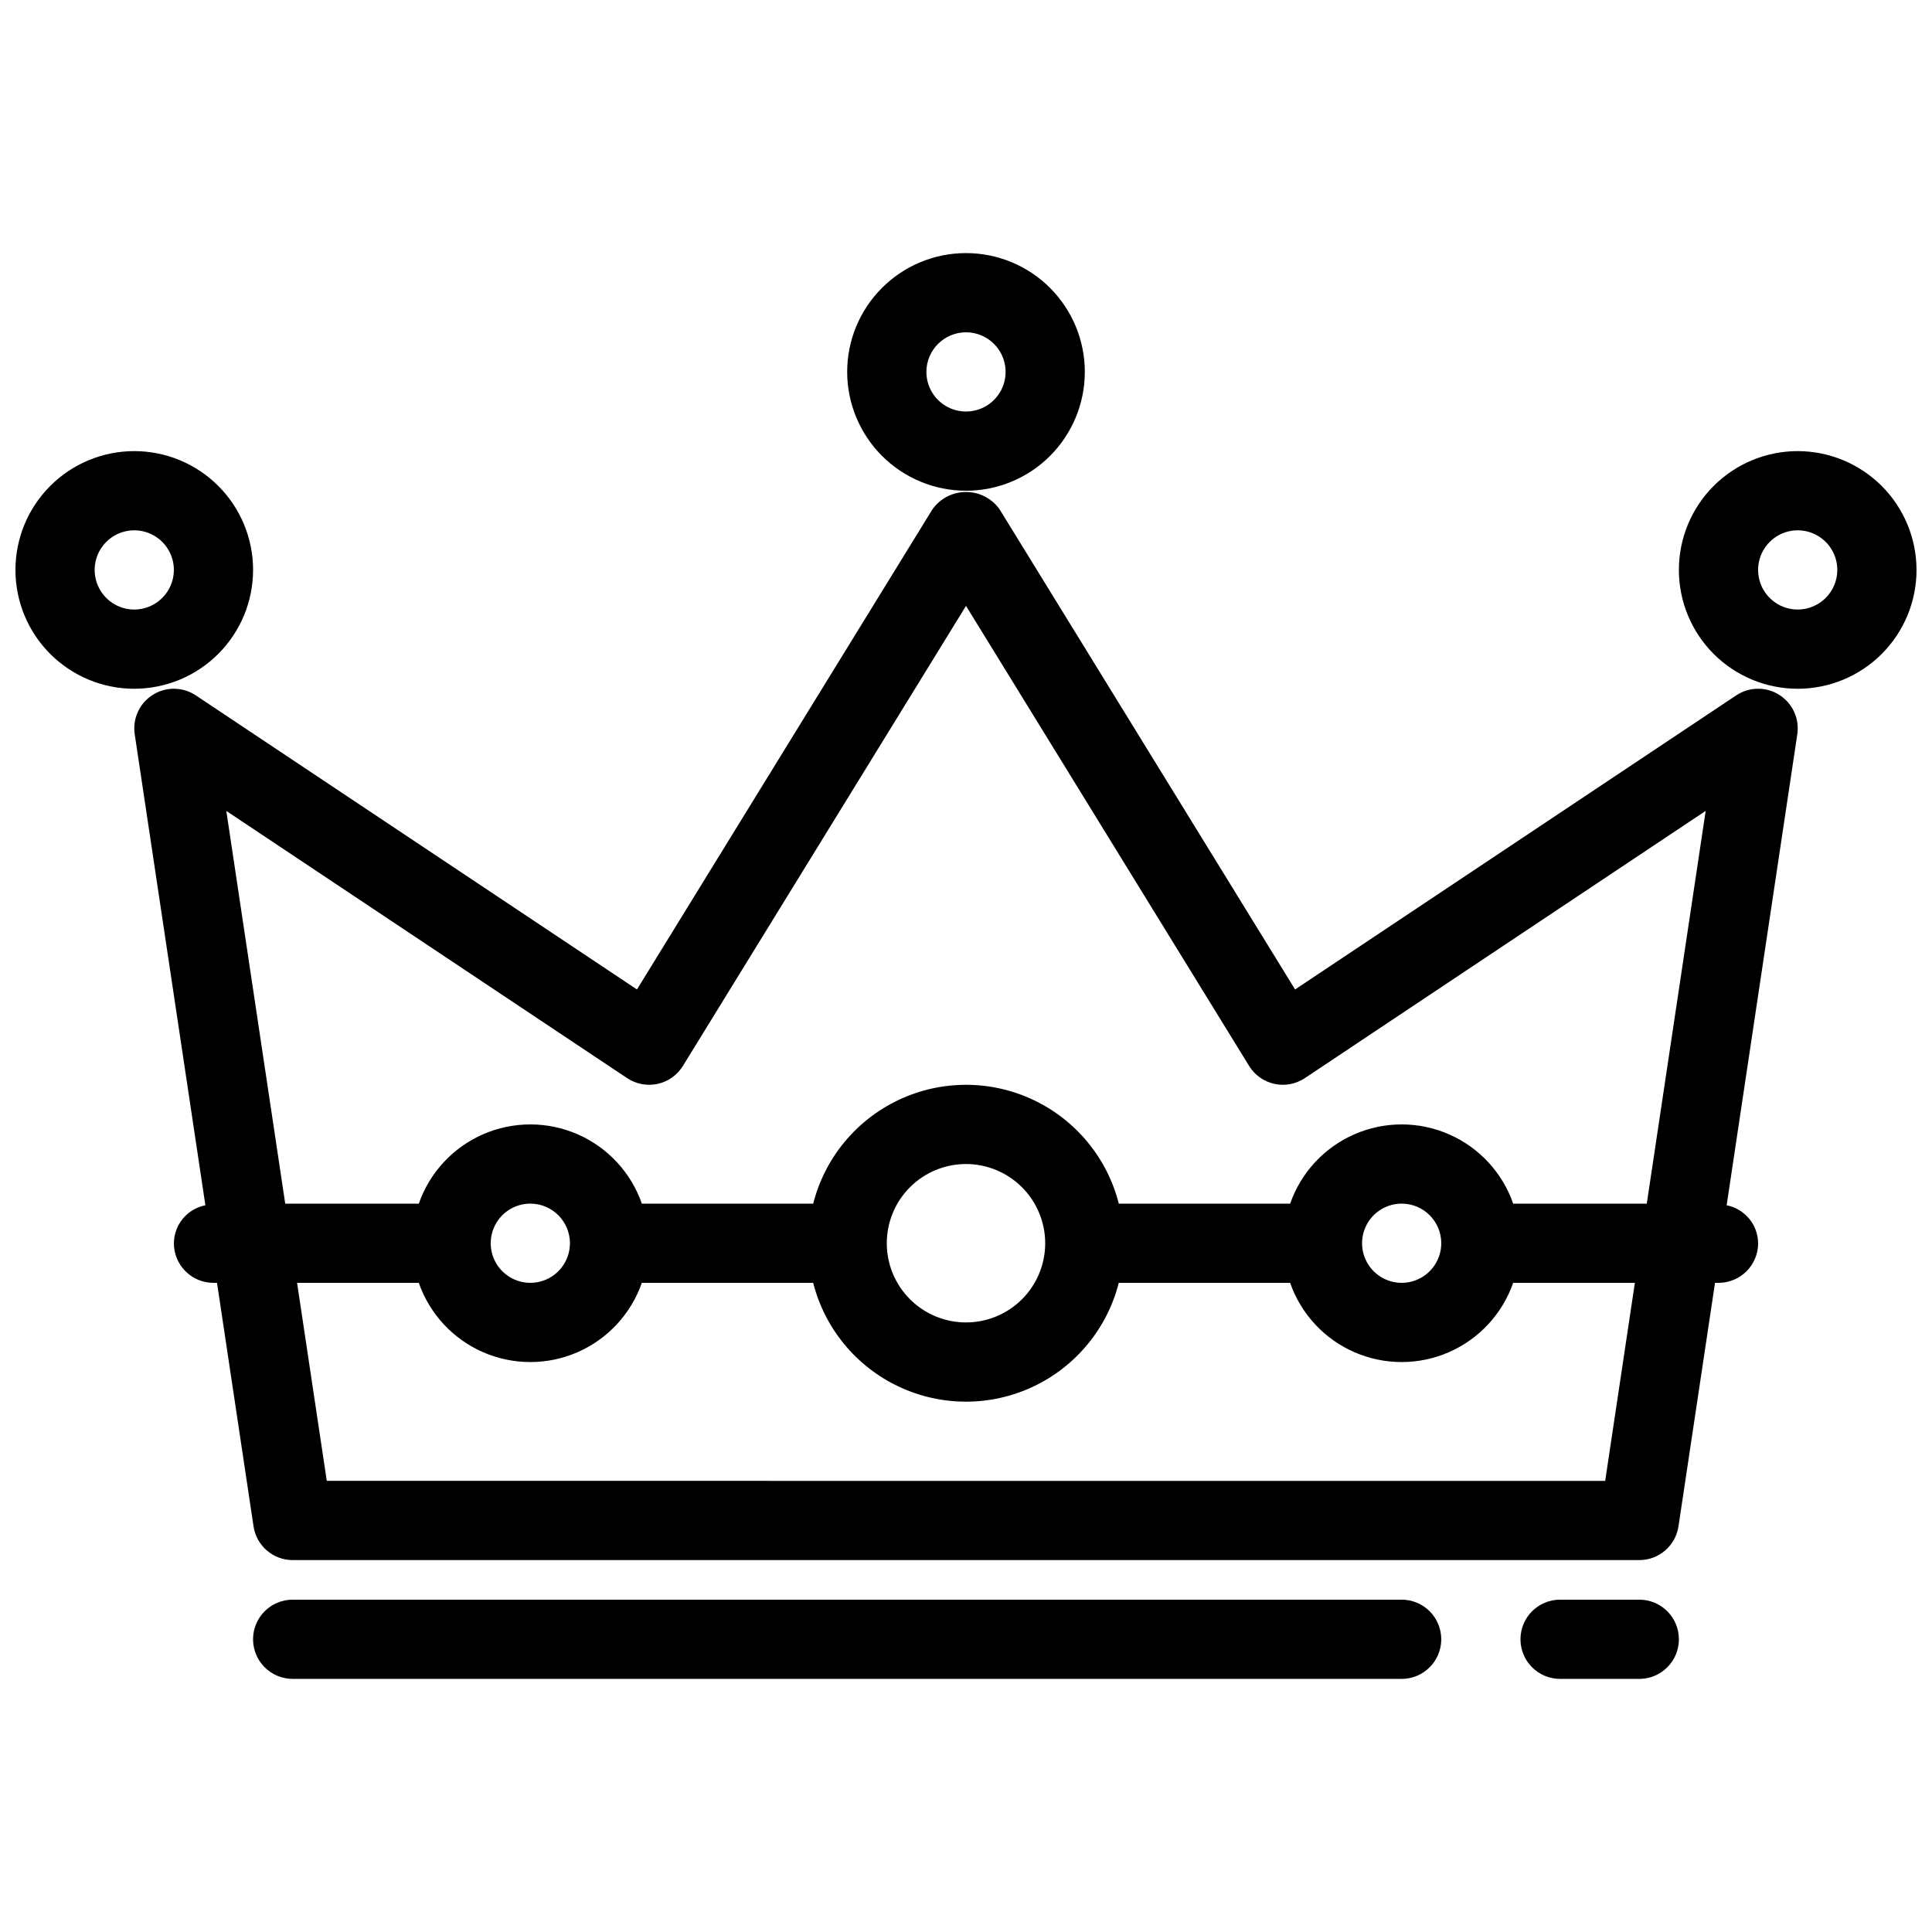
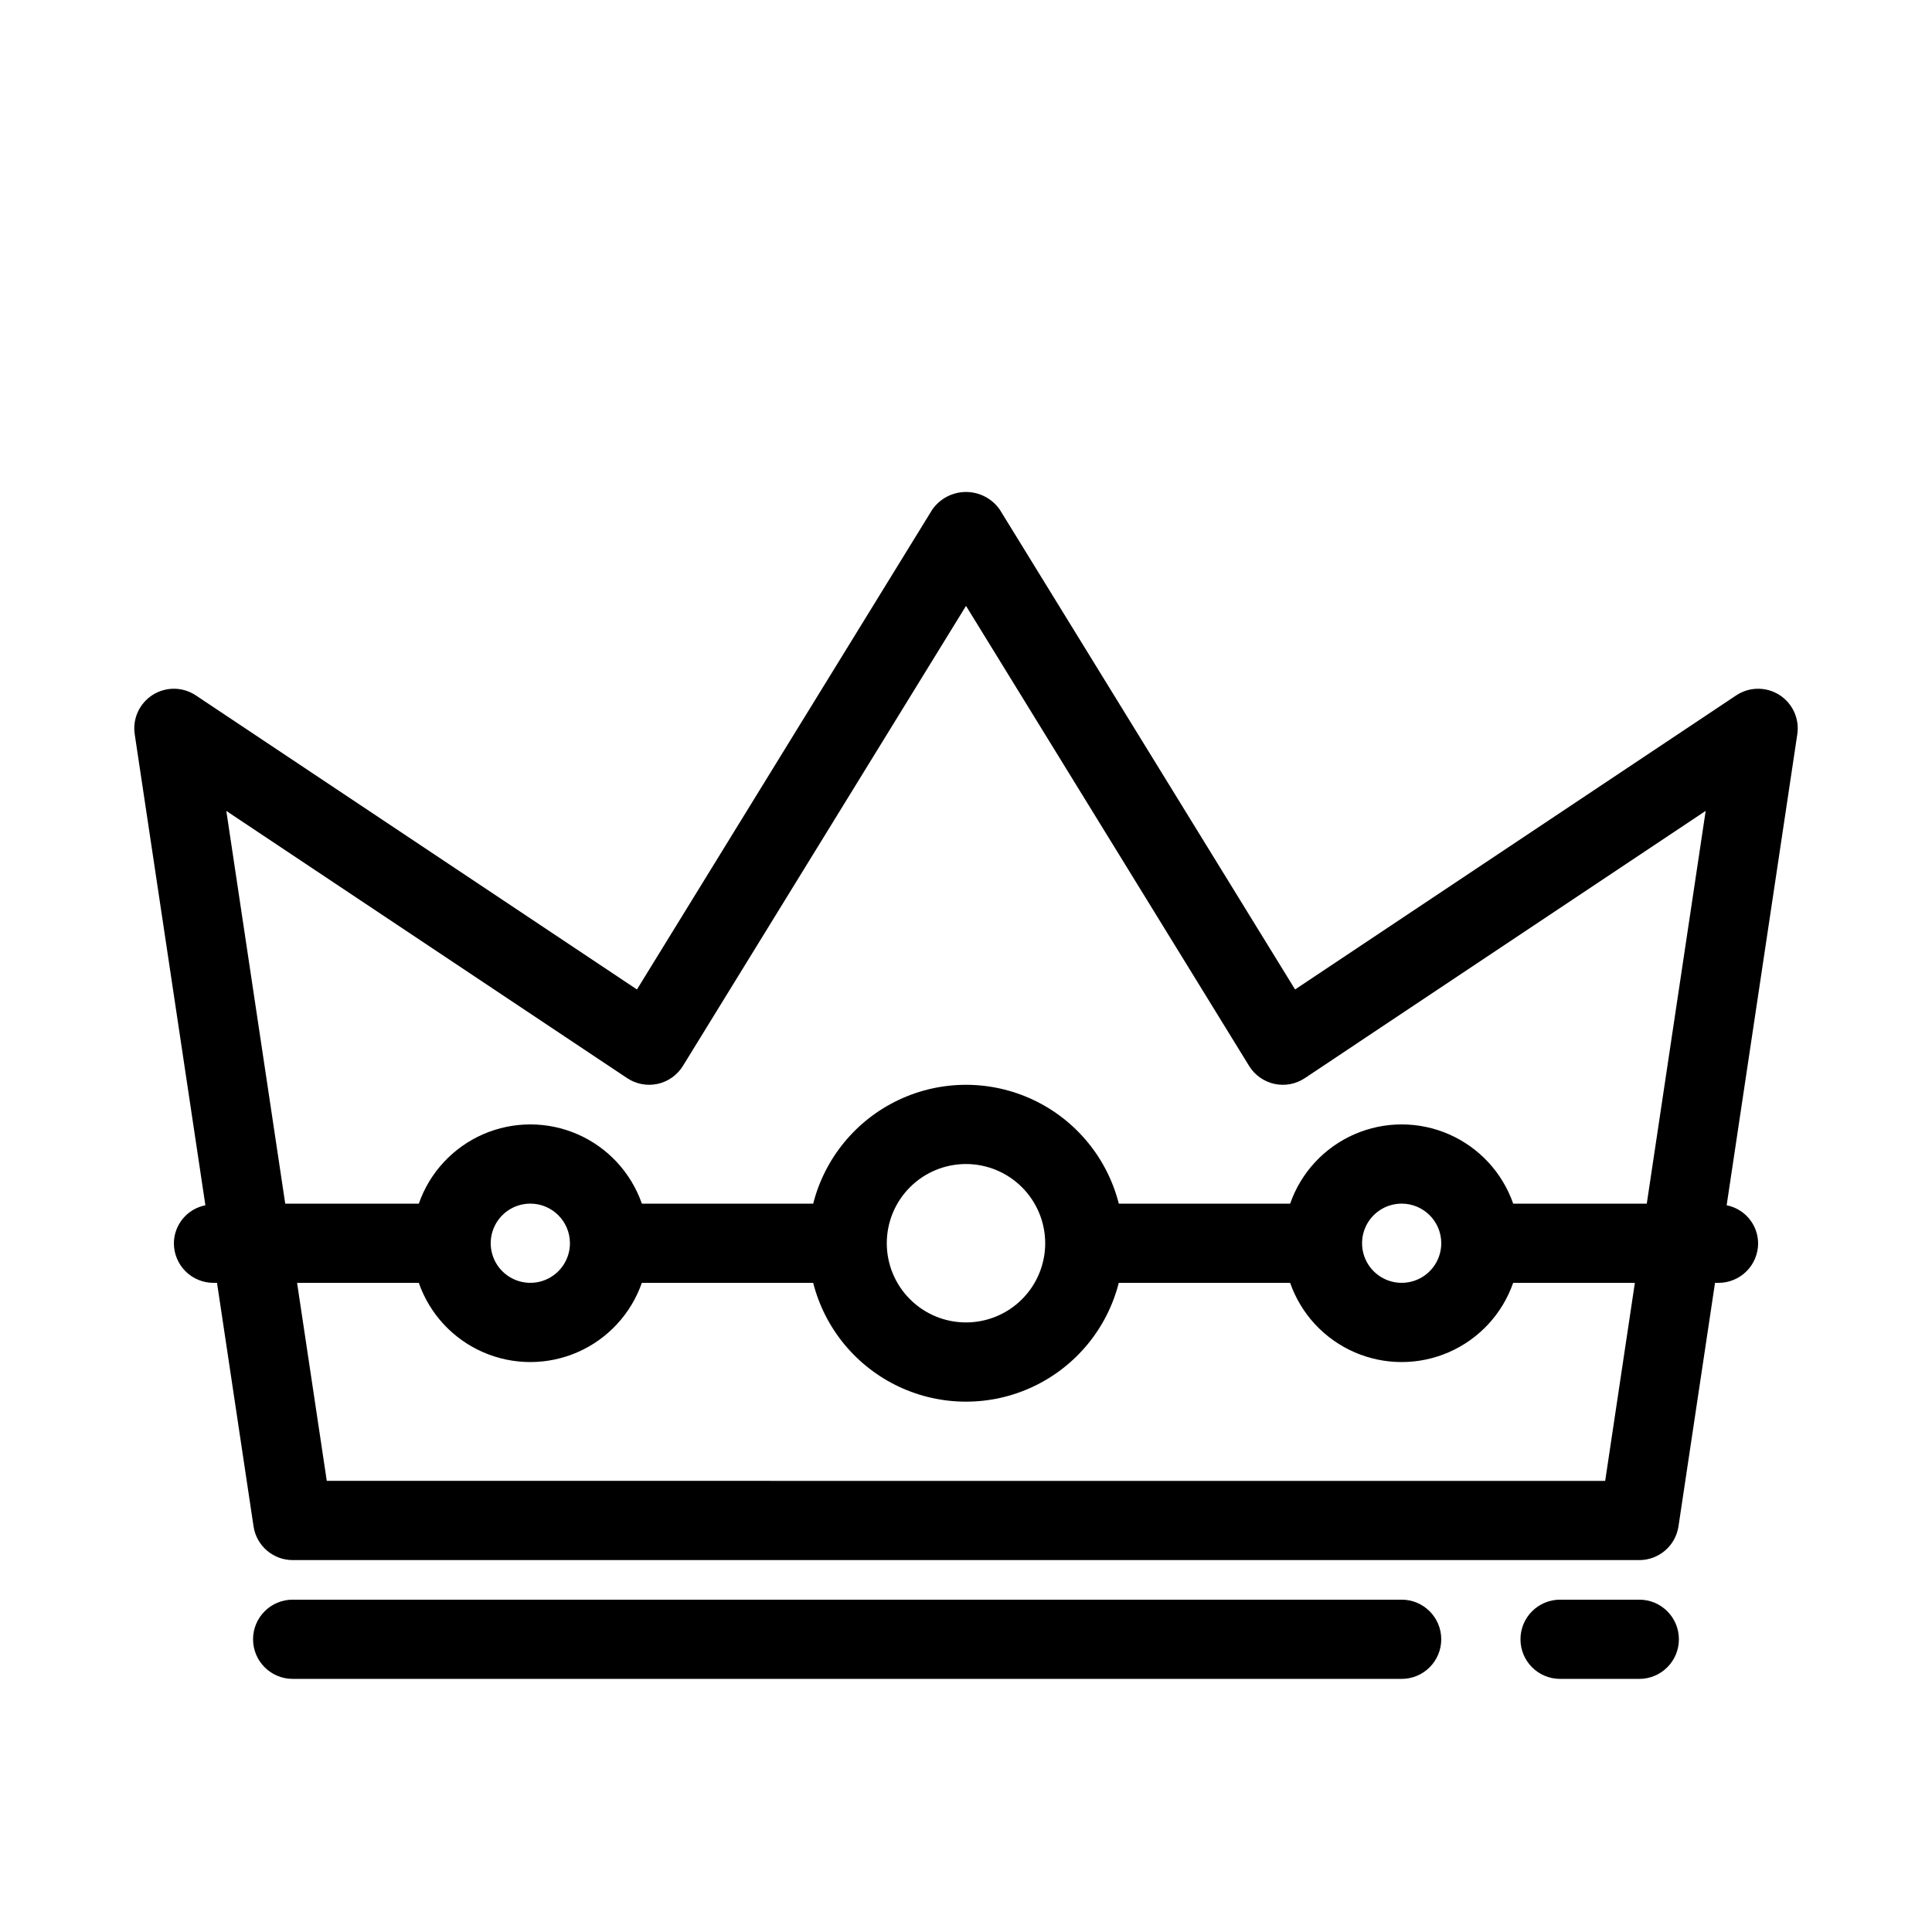
<svg xmlns="http://www.w3.org/2000/svg" width="800px" height="800px" version="1.1" viewBox="144 144 512 512">
  <defs>
    <clipPath id="b">
-       <path d="m148.09 263h63.906v64h-63.906z" />
-     </clipPath>
+       </clipPath>
    <clipPath id="a">
-       <path d="m588 263h63.902v64h-63.902z" />
-     </clipPath>
+       </clipPath>
  </defs>
  <path d="m615.55 328.16c-3.504-2.227-7.996-2.176-11.449 0.129l-116.89 77.93-78.27-127.18c-2.039-2.918-5.379-4.66-8.938-4.66-3.562 0-6.898 1.742-8.938 4.66l-78.266 127.18-116.9-77.93c-3.453-2.305-7.941-2.356-11.449-0.129-3.504 2.231-5.367 6.312-4.75 10.422l18.727 124.83c-4.82 0.945-8.309 5.152-8.348 10.062 0 2.781 1.105 5.453 3.074 7.422s4.637 3.074 7.422 3.07h0.934l9.68 64.535c0.77 5.137 5.184 8.938 10.379 8.938h356.86c5.195 0 9.609-3.801 10.383-8.938l9.684-64.535h0.926c2.785 0.004 5.457-1.102 7.426-3.07s3.074-4.641 3.07-7.422c-0.039-4.91-3.523-9.113-8.34-10.062l18.723-124.83c0.617-4.109-1.25-8.195-4.754-10.422zm-305.34 101.56c2.371 1.578 5.285 2.125 8.066 1.52 2.781-0.609 5.199-2.324 6.695-4.746l75.031-121.93 75.031 121.93h-0.004c1.496 2.422 3.914 4.137 6.695 4.746 2.785 0.609 5.695 0.059 8.066-1.52l106.23-70.824-15.609 104.08h-35.402c-2.867-8.23-9.039-14.891-17.027-18.379-7.984-3.488-17.066-3.488-25.051 0-7.988 3.488-14.16 10.148-17.027 18.379h-45.41c-3.074-12.094-11.391-22.176-22.676-27.5-11.281-5.32-24.355-5.32-35.637 0-11.285 5.324-19.602 15.406-22.676 27.5h-45.406c-2.871-8.23-9.043-14.891-17.027-18.379-7.988-3.488-17.066-3.488-25.055 0-7.988 3.488-14.156 10.148-17.027 18.379h-35.402l-15.613-104.07zm215.74 43.75c0 4.242-2.555 8.07-6.477 9.695s-8.438 0.727-11.441-2.277c-3-3-3.898-7.516-2.273-11.438s5.453-6.477 9.695-6.477c5.797 0.004 10.492 4.699 10.496 10.496zm-104.96 0c0 5.566-2.215 10.906-6.148 14.84-3.938 3.938-9.277 6.148-14.844 6.148-5.57 0-10.91-2.211-14.844-6.148-3.938-3.934-6.148-9.273-6.148-14.84 0-5.57 2.211-10.91 6.148-14.844 3.934-3.938 9.273-6.148 14.844-6.148 5.562 0.004 10.898 2.219 14.836 6.156 3.934 3.934 6.148 9.27 6.156 14.836zm-125.95 0c0 4.242-2.559 8.07-6.481 9.695s-8.438 0.727-11.438-2.277c-3.004-3-3.902-7.516-2.277-11.438s5.453-6.477 9.699-6.477c5.793 0.004 10.488 4.699 10.496 10.496zm274.35 62.977-338.79-0.004-7.871-52.48h32.254c2.871 8.23 9.043 14.891 17.027 18.379 7.988 3.488 17.066 3.488 25.055 0 7.984-3.488 14.156-10.148 17.027-18.379h45.406c3.074 12.094 11.391 22.176 22.676 27.5 11.281 5.32 24.355 5.32 35.637 0 11.285-5.324 19.602-15.406 22.676-27.5h45.41c2.867 8.23 9.039 14.891 17.027 18.379 7.984 3.488 17.066 3.488 25.051 0 7.988-3.488 14.16-10.148 17.027-18.379h32.254z" />
  <path d="m515.45 567.93h-293.89c-5.797 0-10.496 4.699-10.496 10.496 0 5.797 4.699 10.496 10.496 10.496h293.89c5.797 0 10.496-4.699 10.496-10.496 0-5.797-4.699-10.496-10.496-10.496z" />
  <path d="m578.43 567.93h-20.992c-5.797 0-10.496 4.699-10.496 10.496 0 5.797 4.699 10.496 10.496 10.496h20.992c5.797 0 10.496-4.699 10.496-10.496 0-5.797-4.699-10.496-10.496-10.496z" />
  <g clip-path="url(#b)">
-     <path d="m211.07 295.04c0-8.352-3.316-16.359-9.223-22.266s-13.914-9.223-22.266-9.223c-8.352 0-16.359 3.316-22.266 9.223s-9.223 13.914-9.223 22.266c0 8.352 3.316 16.359 9.223 22.266 5.906 5.902 13.914 9.223 22.266 9.223 8.348-0.012 16.352-3.332 22.254-9.234 5.906-5.902 9.227-13.906 9.234-22.254zm-31.488 10.496c-4.246 0-8.074-2.559-9.695-6.481-1.625-3.922-0.73-8.438 2.273-11.438 3-3.004 7.516-3.902 11.438-2.277s6.481 5.453 6.481 9.699c-0.008 5.793-4.703 10.488-10.496 10.496z" />
-   </g>
+     </g>
  <g clip-path="url(#a)">
-     <path d="m620.41 263.55c-8.352 0-16.359 3.316-22.266 9.223-5.902 5.906-9.223 13.914-9.223 22.266 0 8.352 3.32 16.359 9.223 22.266 5.906 5.902 13.914 9.223 22.266 9.223 8.352 0 16.363-3.32 22.266-9.223 5.906-5.906 9.223-13.914 9.223-22.266-0.008-8.348-3.328-16.352-9.23-22.258-5.906-5.902-13.91-9.223-22.258-9.23zm0 41.984c-4.242 0-8.07-2.559-9.695-6.481-1.625-3.922-0.727-8.438 2.273-11.438 3.004-3.004 7.516-3.902 11.441-2.277 3.922 1.625 6.477 5.453 6.477 9.699-0.004 5.793-4.699 10.488-10.496 10.496z" />
-   </g>
-   <path d="m400 274.05c8.352 0 16.359-3.316 22.266-9.223 5.902-5.906 9.223-13.914 9.223-22.266 0-8.352-3.32-16.359-9.223-22.266-5.906-5.906-13.914-9.223-22.266-9.223s-16.363 3.316-22.266 9.223c-5.906 5.906-9.223 13.914-9.223 22.266 0.008 8.348 3.328 16.352 9.23 22.254 5.902 5.902 13.906 9.223 22.258 9.234zm0-41.984c4.242 0 8.07 2.559 9.695 6.481s0.727 8.434-2.273 11.438c-3.004 3-7.519 3.898-11.441 2.273s-6.477-5.449-6.477-9.695c0.008-5.793 4.699-10.488 10.496-10.496z" />
+     </g>
</svg>